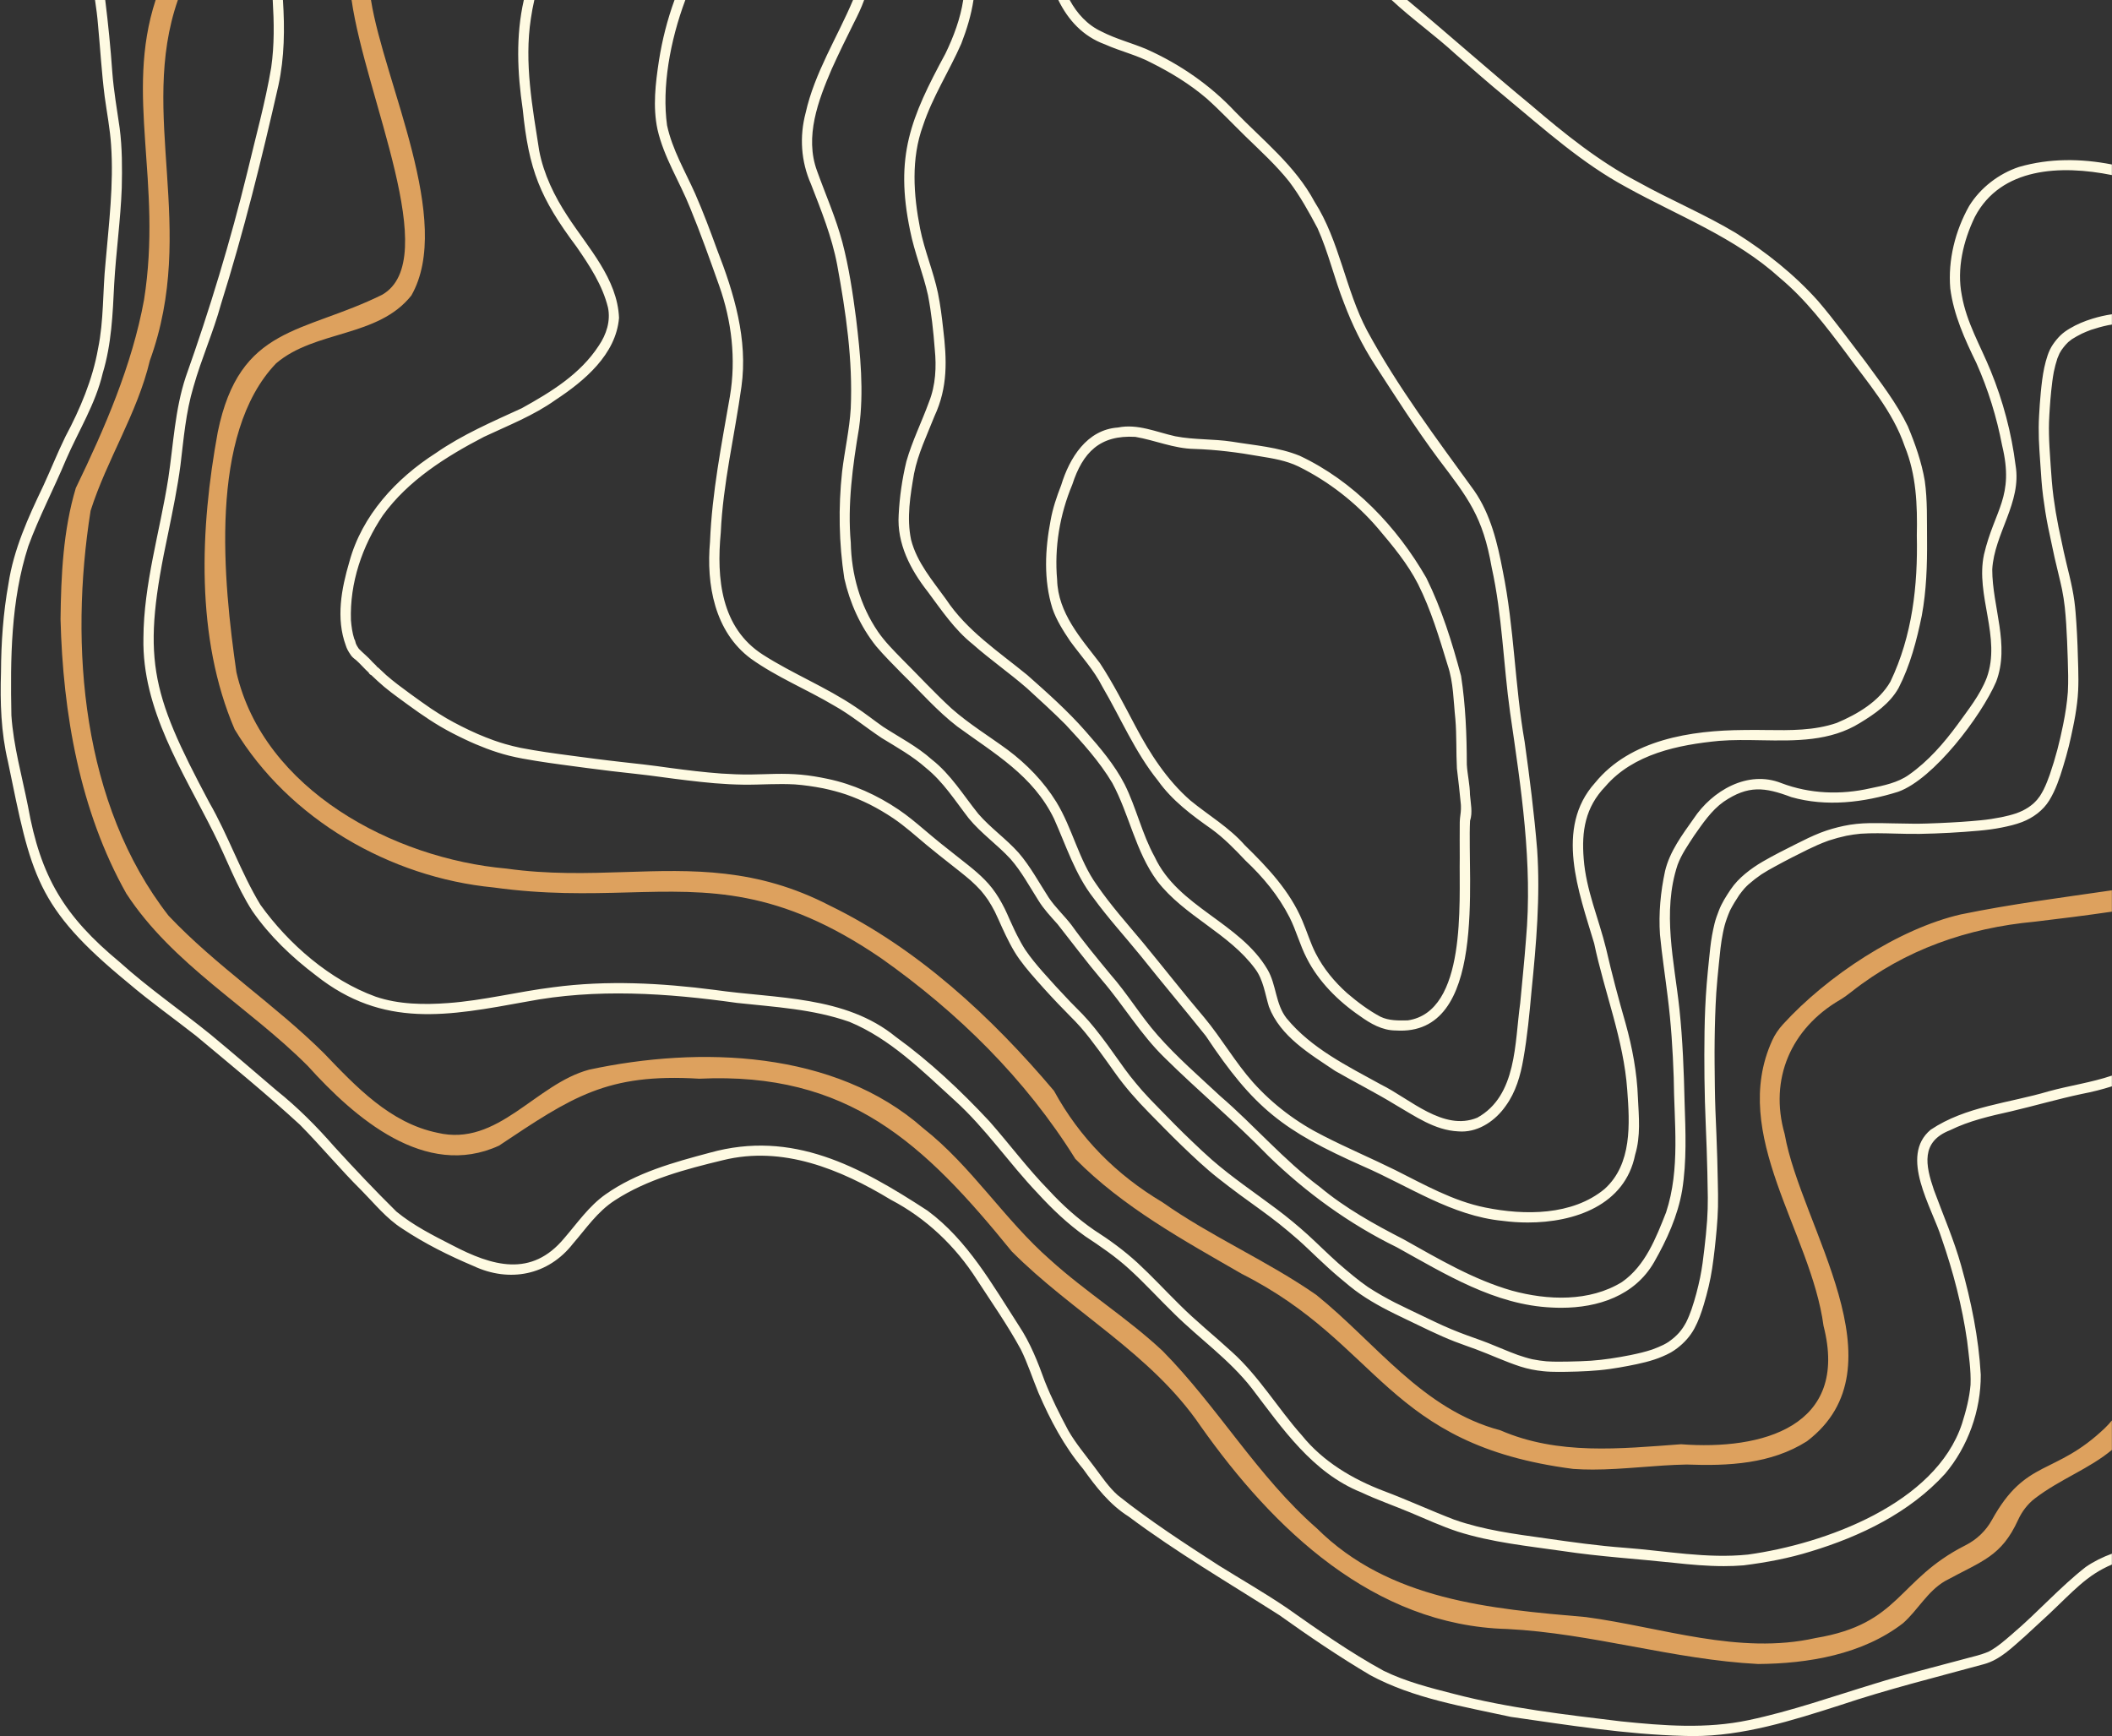
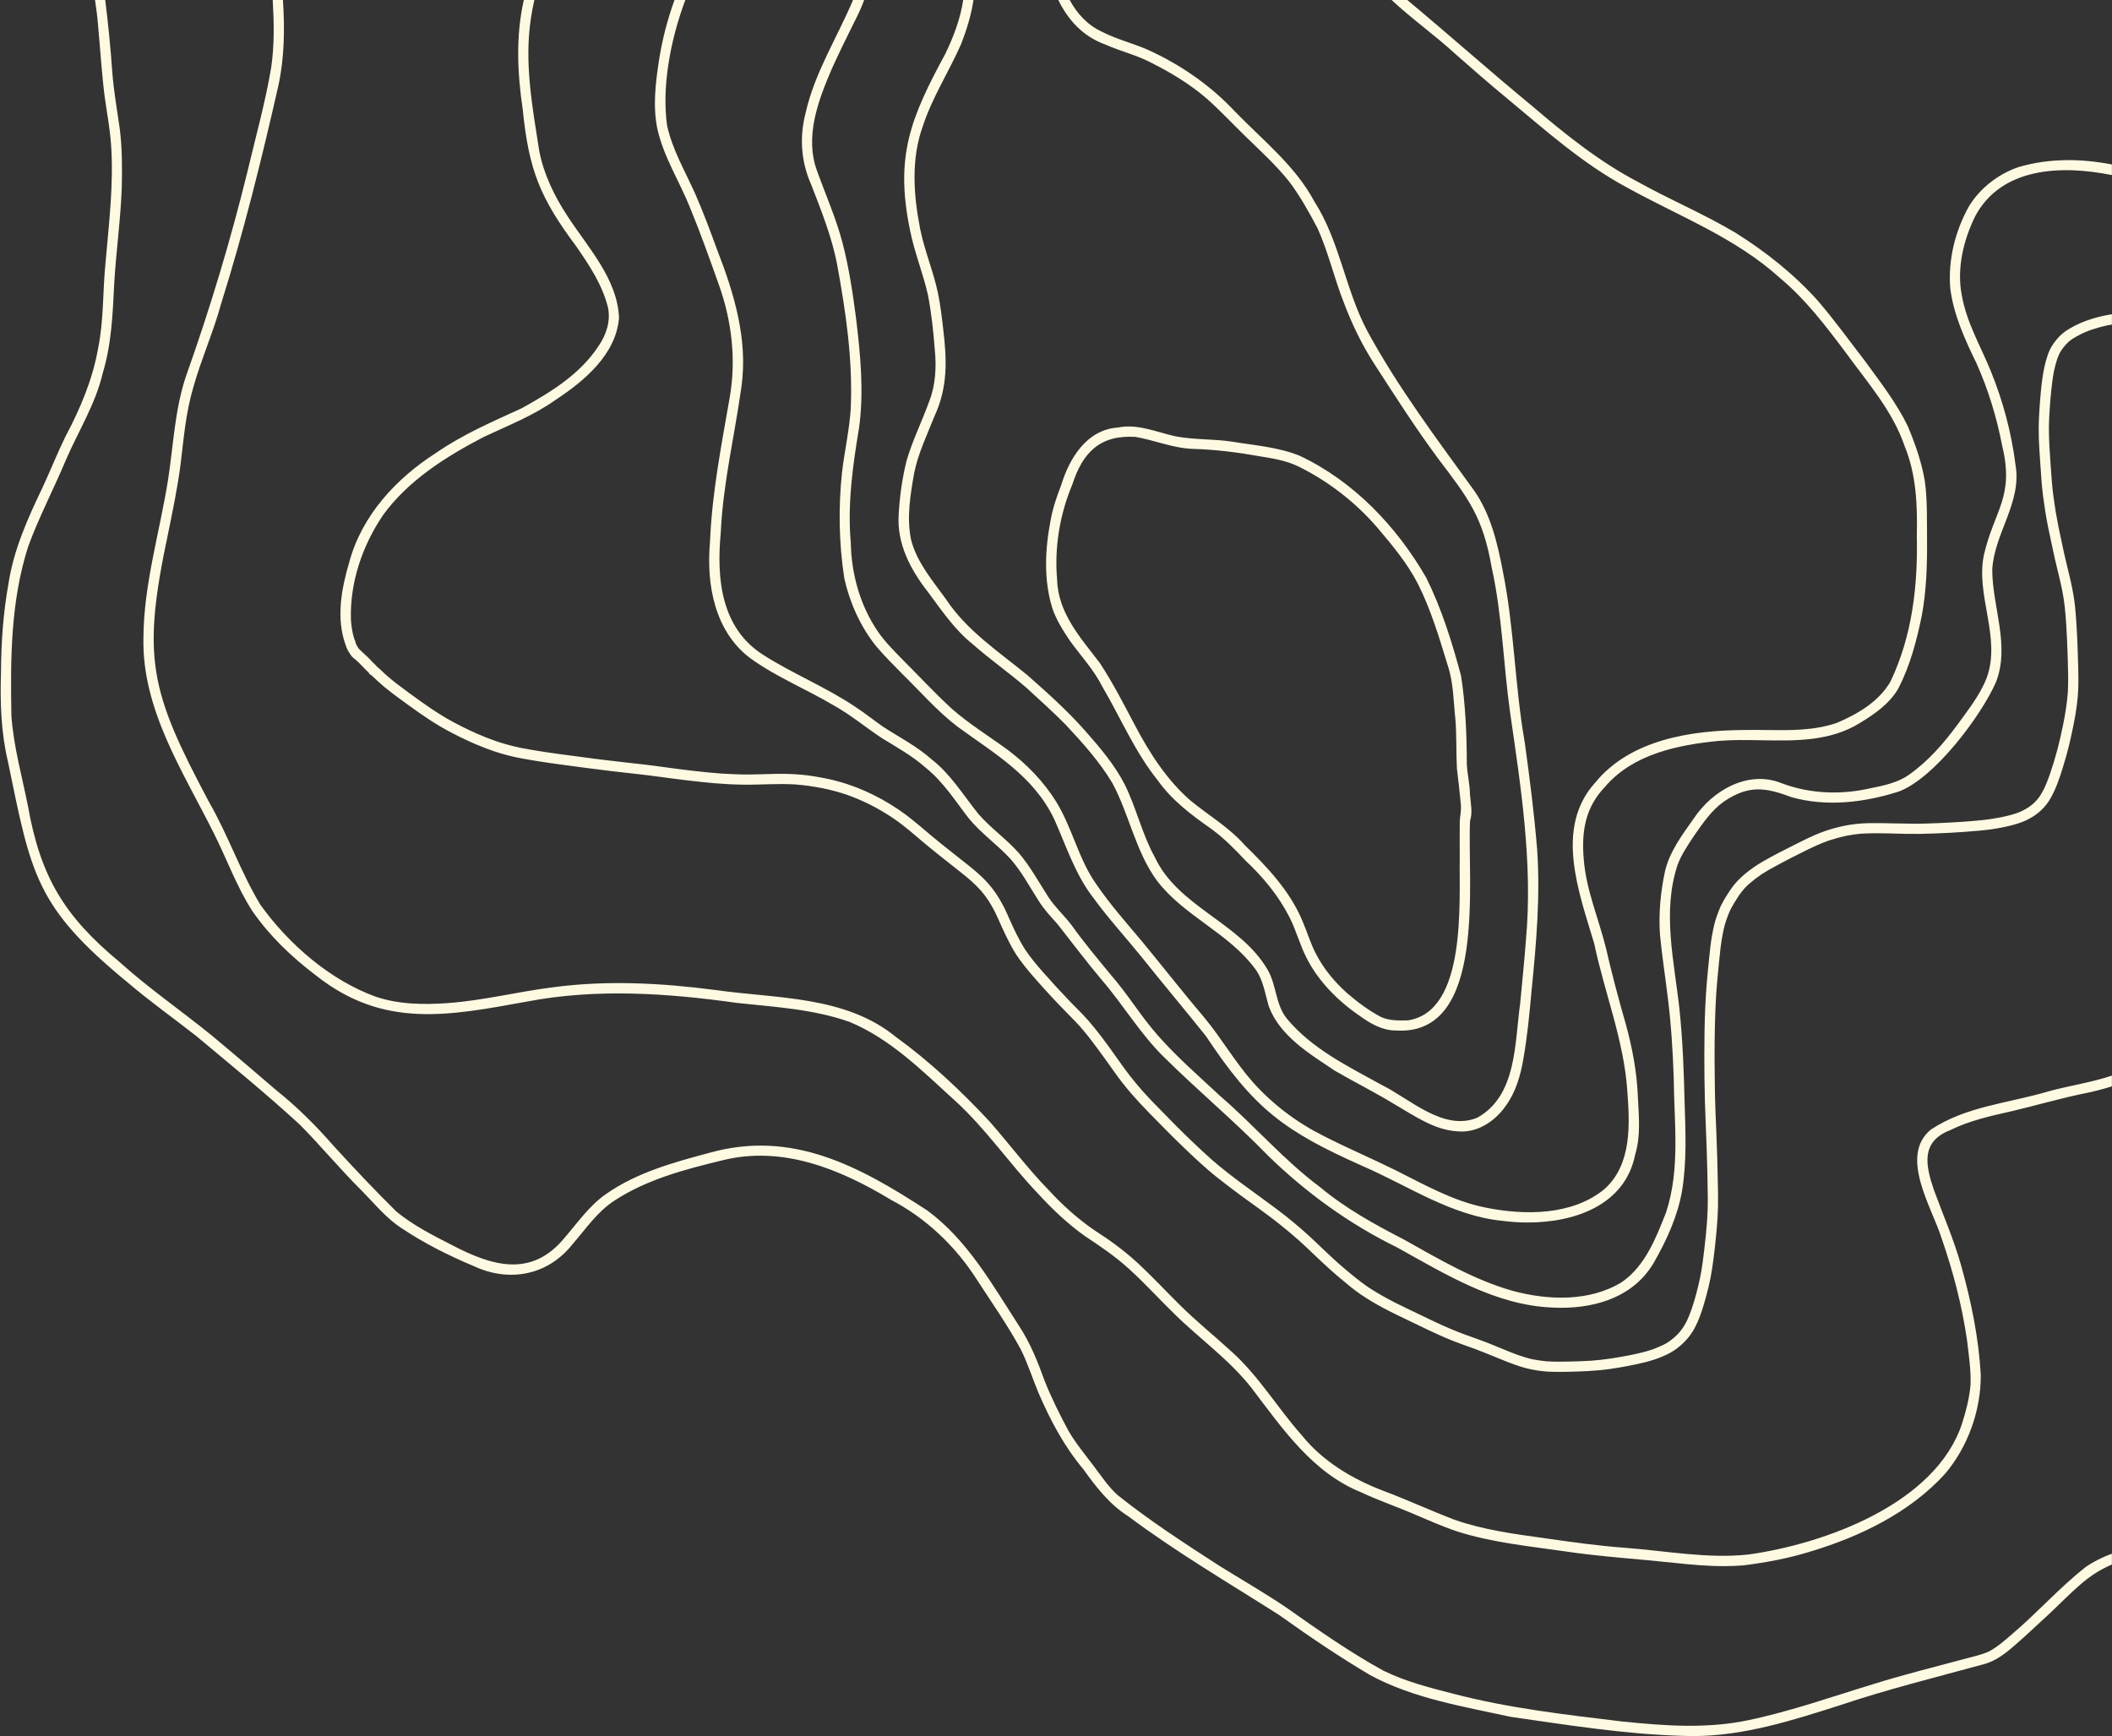
<svg xmlns="http://www.w3.org/2000/svg" fill="#dda15e" height="510.5" preserveAspectRatio="xMidYMid meet" version="1" viewBox="-0.2 -0.0 621.0 510.5" width="621" zoomAndPan="magnify">
  <rect x="-0.2" y="-0.0" width="621.0" height="510.5" fill="#333333" stroke="none" />
  <g id="change1_1">
-     <path d="M576.368,268.875c14.717-3.033,29.588-4.919,44.399-7.083v6.275c-7.507,1.101-15.05,2.053-22.633,2.945-19.859,1.831-38.251,8.257-53.863,20.557-1.128,.889-2.281,1.752-3.521,2.478-14.284,8.369-20.851,23.187-16.195,39.433,4.781,27.246,35.316,68.418,6.547,90.316-10.609,6.734-23.215,7.293-35.398,6.844-9.208,.162-18.398,1.481-27.604,1.481-1.909,0-3.818-.057-5.728-.192-55.113-7.125-56.449-36.617-97.375-57.316-17.129-9.875-35.023-19.66-49.008-33.84-14.645-23.52-34.535-43.09-57.137-59.031-30.164-20.605-50.41-19.961-74.574-19.32-11.68,.312-24.277,.621-39.348-1.465-30.457-2.941-60.223-20.078-76.137-46.496-11.555-26.922-10.176-59.047-4.961-87.426,6.445-31.414,24.988-28.816,48.359-40.375,17.816-10.286-4.943-58.185-9.014-86.66h5.699c3.887,24.338,24.353,65.014,11.877,86.891-9.832,12.391-28.242,10.129-39.762,19.945-19.965,20.82-15.504,64.215-11.676,90.836,7.961,34.609,46.254,54.801,79.371,57.73,12.383,1.738,23.82,1.379,34.953,1.02,19.789-.641,38.633-1.277,60.156,9.867,25.789,12.559,47.527,32.703,65.91,54.457,7.555,13.844,18.312,24.695,31.891,32.77,14.43,10.168,30.785,17.188,45.246,27.25,17.586,14.152,31.172,33.746,54.148,39.824,16.953,7.352,35.195,5.395,53.078,4.086,23.816,1.816,49.547-5.148,41.914-34.809-3.709-27.671-27.754-56.172-15.076-83.971,.782-1.714,1.857-3.277,3.126-4.669,12.99-14.247,33.967-28.124,52.333-32.352Zm9.135,178.038c-1.769,3.21-4.489,5.804-7.76,7.456-20.143,10.174-19.045,23.13-44.089,27.283-22.555,5.082-45.262-3.172-67.559-6.16-28.152-2.43-57.848-4.969-79.082-26.074-17.438-15.23-29.176-35.801-45.391-52.211-10.34-9.668-22.461-17.207-32.961-26.711-13.559-11.859-23.148-27.551-37.387-38.734-26.016-22.973-65.801-24.203-98.223-17.238-15.848,4.215-26.809,22.82-44.66,18.555-13.891-2.867-23.887-13.527-33.309-23.355-14.457-14.355-31.711-25.637-45.719-40.465-25.477-32.723-29.23-79.211-22.926-119.082,4.785-15.047,13.727-28.609,17.422-44.152,14.128-38.94-3.452-72.367,8.24-106.023h-6.54c-9.147,28.032,2.08,53.482-3.415,88.203-3.535,19.254-11.547,37.715-20.055,55.297-3.719,12.398-4.34,25.664-4.492,38.555,.695,27.648,5.66,56.395,19.359,80.707,13.609,20.84,36.062,33.328,53.371,50.699,13.727,15.203,34.52,33.359,56.184,23.414,21.527-14.348,31.699-21.336,58.883-19.691,43.812-2.055,65.953,18.84,91.883,50.773,17.863,17.984,41,30.023,55.523,51.363,21.418,30.32,50.852,58.625,90.137,59.676,24.918,1.25,48.949,9.012,73.805,10.293,14.73-.102,30.73-2.797,42.625-12.008,4.383-3.883,7.152-9.348,12.316-12.371,11.004-5.99,16.57-7.209,21.497-17.975,1.13-2.468,2.791-4.679,4.947-6.33,7.439-5.696,15.943-8.684,22.638-14.271v-8.655c-.614,.751-1.288,1.487-2.023,2.203-14.844,14.184-23.215,8.843-33.24,27.03Z" />
-   </g>
+     </g>
  <g id="change2_1">
    <path d="M613.119,460.738c2.375-1.639,4.956-2.893,7.648-3.879v3.186c-7.369,3.09-11.465,7.962-18.551,14.622-2.305,2.152-4.625,4.293-6.953,6.422-3.676,3.203-7.336,6.984-12.184,8.27-14.153,3.871-28.41,7.398-42.328,12.078-13.979,4.472-28.346,9.048-43.138,9.049-.906,0-1.812-.017-2.722-.052-17.074-.453-33.984-3.18-50.859-5.598-13.988-3.055-28.598-5.398-41.328-12.258-9.16-5.422-18.094-11.48-26.727-17.648-14.898-9.492-30.176-18.426-44.348-29.016-5.578-3.516-9.562-8.68-13.344-13.965-5.621-6.688-9.676-14.398-13.137-22.387-1.73-4.176-3.215-8.801-5.18-12.746-3.844-7.09-8.562-13.809-12.934-20.543-6.293-9.859-14.922-18.066-25.305-23.496-14.875-9.008-31.785-15.953-49.328-11.637-11.023,2.668-22.297,5.605-31.828,11.824-5.145,3.32-8.398,8.238-12.305,12.738-7.273,9.32-18.703,11.523-29.281,6.547-7.23-3.055-14.328-6.586-20.867-10.949-4.664-2.953-8.125-7.309-11.965-11.195-6.293-6.227-11.93-13.074-18.156-19.367-9.918-9.121-20.258-17.539-30.578-26.172-6.633-5.203-13.531-10.082-19.949-15.559-27.266-22.383-28.473-31.77-35.34-65.078C.083,215.312-.186,206.469,.091,197.648c.047-8.695,.645-17.398,2.191-25.961,1.531-10.172,5.82-19.562,10.227-28.77,2.227-4.816,4.188-9.758,6.52-14.527,4.34-8.129,8.012-16.855,9.594-25.848,1.727-8.344,1.344-16.812,2.203-25.234,.996-11.629,2.434-23.09,1.641-34.633-.316-4.793-1.238-9.516-1.887-14.27-.898-7.035-1.305-14.141-1.969-21.203-.188-2.412-.515-4.809-.871-7.203h3.002c.875,7.044,1.579,14.107,2.076,21.195,.418,5.531,1.383,10.988,2.168,16.469,.758,5.828,.75,11.719,.617,17.578-.344,9.395-1.691,18.887-2.223,28.23-.434,8.836-.789,17.711-3.371,26.242-2.109,9.051-7.109,16.957-10.777,25.395-3.531,8.477-7.977,16.914-11.109,25.484-5.176,16.043-5.289,33.09-4.973,49.754,.602,9.051,3.113,17.828,4.871,26.695,3.715,20.871,10.715,32.395,26.965,45.859,8.488,7.66,17.914,14.148,26.785,21.336,6.504,5.387,12.902,10.902,19.32,16.387,6.199,4.953,11.789,10.57,17.004,16.539,5.949,6.504,12,12.926,18.277,19.109,4.996,4.09,10.68,6.953,16.352,9.852,11.832,6.191,23.309,9.602,32.984-2.039,3.863-4.469,7.277-9.465,12.172-12.906,9.074-6.402,19.992-9.391,30.598-12.219,24.34-6.812,44.145,4.043,64.051,17.027,11.812,8.73,19.078,21.793,26.91,33.902,3.32,5.012,5.527,10.617,7.562,16.242,1.977,4.988,4.453,9.891,6.941,14.551,2.176,3.758,4.984,7.098,7.578,10.566,2.25,2.988,4.301,6.078,6.977,8.445,9.441,7.527,19.598,14.113,29.703,20.645,6.617,4.121,13.387,8.004,19.848,12.375,9.262,6.531,18.668,13.141,28.574,18.566,6.605,3.23,13.641,4.996,20.695,6.809,16.094,4.191,32.609,6.074,49.082,8.066,12.605,1.297,25.102,2.273,37.5-.344,12.648-2.66,24.84-6.992,37.184-10.746,8.52-2.652,17.168-4.793,25.781-7.113,2.598-.738,5.293-1.246,7.77-2.344,2.547-1.371,4.727-3.32,6.902-5.199,7.426-6.297,13.918-13.68,21.582-19.672Zm-45.617-128.562c-9.391,7.809,.395,22.918,3.207,31.961,3.379,9.723,6.043,19.918,7.504,30.227,.484,4.273,1.156,8.473,.996,12.805-.324,3.914-1.344,7.75-2.524,11.488-7.777,23.473-40.266,35.324-62.922,38.457-12.102,1.258-24.203-1.102-36.262-2.004-7.816-.578-15.582-1.668-23.34-2.781-9.008-1.258-18.121-2.441-26.738-5.473-6.805-2.605-13.816-5.844-20.766-8.445-9.145-3.488-17.844-8.625-24.078-16.367-7.062-7.922-12.629-17.41-20.609-24.57-5.145-4.734-10.523-9.004-15.496-13.996-4.09-4.039-7.992-8.254-12.211-12.156-3.941-3.613-8.254-6.762-12.758-9.633-4.848-3.348-9.316-7.359-13.316-11.711-6.211-6.352-11.527-13.508-17.391-20.18-8.438-9.055-17.555-17.637-27.59-24.906-14.934-12.199-35.129-11.211-53.227-13.812-15.719-2.035-31.703-2.895-47.457-.793-10.387,1.281-20.578,3.91-31.027,4.66-6.953,.508-14.441,.438-21.258-1.891-13.418-4.871-25.602-15.469-33.875-27.016-5.777-9.527-9.445-20.387-15.074-30.156-17.57-32.992-19.867-42.461-11.98-79.434,1.324-6.523,2.68-13.051,3.551-19.66,.953-7.824,1.547-15.477,3.84-23.117,2.309-8.203,5.824-16,8.07-24.227,6.656-21.16,11.992-42.711,16.895-64.34,1.783-8.249,1.869-16.707,1.326-25.105h-3.002c.386,6.615,.507,13.186-.449,19.855-1.723,10.266-4.574,20.422-6.977,30.578-5.004,20.414-11.082,40.516-18.121,60.309-3.223,9.676-3.652,19.895-5.16,29.895-2.445,15.633-7.238,31.055-7.312,46.969-.434,20.992,11.547,39.094,20.598,57.199,3.848,7.586,6.773,15.867,11.422,23.07,5.086,7.352,11.594,13.555,18.695,18.93,19.84,15.719,38.969,11.887,61.891,7.727,20.43-3.941,41.395-2.527,61.91,.367,11.199,1.215,22.293,1.785,33.078,5.57,12.031,4.988,21.391,14.395,30.953,23.102,9.07,8.203,15.938,18.418,24.355,27.254,4.258,4.652,8.84,9.031,13.996,12.68,4.473,2.953,8.918,5.973,12.898,9.602,4.488,4.062,8.867,8.875,13.27,13.164,7.547,7.465,16.176,13.434,22.812,21.922,9.023,11.844,17.859,24.867,32.215,30.629,4.715,2.223,9.641,3.926,14.441,5.938,4.609,1.934,9.148,4.023,13.898,5.594,10.055,3.191,20.613,4.238,31.012,5.738,10.789,1.625,21.695,2.273,32.539,3.441,4.874,.533,9.795,.976,14.71,.976,1.928,0,3.855-.068,5.778-.226,6.676-.84,13.336-2.082,19.766-4.086,14.59-4.414,29.102-11.41,39.488-22.824,6.77-7.988,10.582-18.688,10.512-29.148-.609-10.875-2.824-21.594-5.758-32.066-2.125-7.613-5.301-14.852-8.016-22.258-2.469-7.234-3.941-14.199,4.762-17.578,5.586-2.762,11.781-4.168,17.836-5.52,7-1.645,13.906-3.664,20.941-5.152,2.974-.568,5.913-1.307,8.793-2.228v-3.15c-6.058,2.051-12.431,2.922-18.594,4.62-11.613,3.469-24.391,4.391-34.672,11.285Zm40.899-235.598c-.996,.602-1.941,1.242-2.777,2.059-.816,.801-1.535,1.691-2.184,2.633-.676,.984-1.191,2.094-1.57,3.223-.395,1.18-.73,2.379-.984,3.598-.512,2.43-.793,4.895-1.031,7.363-.219,2.242-.363,4.492-.492,6.742-.129,2.293-.145,4.586-.07,6.883,.074,2.223,.242,4.441,.391,6.66,.004,.008,.02,.223,.031,.434,.012,.164,.027,.41,.043,.66,.195,2.93,.383,6.074,.797,9.191,.391,2.98,.855,5.969,1.449,8.922,.332,1.633,.691,3.266,1.035,4.895,.293,1.375,.574,2.754,.883,4.125,.699,3.113,1.523,6.195,2.18,9.312,.34,1.727,.621,3.457,.812,5.207,.18,1.648,.305,3.305,.418,4.961,.219,3.324,.348,6.852,.461,10.387,.102,3.219,.203,6.434,.027,9.648-.238,3.16-.715,6.285-1.348,9.387-.004,.027-.051,.254-.098,.48-.461,2.234-.992,4.652-1.629,7.055-.66,2.488-1.41,4.961-2.25,7.398-.48,1.371-1.074,2.906-1.801,4.383-.336,.648-.699,1.277-1.09,1.895-.262,.375-.543,.734-.836,1.09-.348,.391-.715,.762-1.098,1.121-.469,.398-.953,.77-1.461,1.117-.539,.344-1.09,.66-1.66,.953-.613,.289-1.23,.543-1.863,.777-1.434,.484-2.887,.84-4.367,1.148-2.008,.398-4.012,.711-6.047,.906-1.938,.191-3.871,.344-5.813,.48-2.117,.141-4.266,.25-6.41,.344-2.488,.105-4.98,.207-7.473,.191-2.133-.012-4.27-.055-6.402-.105-2.246-.055-4.484-.105-6.727-.062-2.523,.047-5.016,.281-7.488,.805-1.148,.246-2.285,.52-3.414,.848-.5,.145-1,.301-1.496,.465-.191,.066-.387,.121-.574,.195-.48,.172-.965,.34-1.445,.527-2.426,.953-4.75,2.102-7.074,3.277-3.199,1.602-6.574,3.293-9.84,5.184-1.824,1.055-3.555,2.246-5.176,3.59-1.613,1.344-3.086,2.852-4.258,4.598-1.316,1.961-2.629,3.988-3.469,6.207-.477,1.25-.961,2.52-1.277,3.824-.281,1.145-.523,2.305-.734,3.465-.438,2.43-.664,4.887-.914,7.34-.234,2.316-.473,4.637-.656,6.961-.375,4.652-.57,9.316-.641,13.98-.133,9.18-.039,18.363,.363,27.535,.207,4.633,.359,9.266,.469,13.898,.059,2.473,.113,4.941,.133,7.414,.02,2.238-.059,4.469-.203,6.703-.195,2.801-.488,5.629-.824,8.453-.16,1.363-.316,2.727-.508,4.086-.195,1.414-.438,2.82-.719,4.227-.66,3.156-1.48,6.301-2.527,9.367-.406,1.176-.938,2.52-1.582,3.812-.23,.441-.586,1.035-.965,1.613-.359,.52-.738,1.016-1.152,1.492-.43,.465-.871,.91-1.344,1.328-.551,.469-1.121,.914-1.715,1.332-.383,.258-.941,.578-1.523,.875-1.062,.508-2.141,.961-3.246,1.363-2.059,.695-4.18,1.184-6.305,1.621-.012,.004-.059,.012-.105,.023l-.055,.012c-3.824,.758-7.688,1.371-11.59,1.648-2.047,.133-4.297,.207-6.551,.25-2.172,.047-4.348,.07-6.516-.074-1.273-.113-2.742-.324-4.199-.609-1.441-.336-2.848-.785-4.246-1.262-2.824-1.016-5.738-2.328-8.715-3.5-2.762-1.082-5.586-1.996-8.348-3.074-1.664-.652-3.316-1.328-4.945-2.066-1.598-.723-3.176-1.477-4.754-2.234-3.133-1.504-6.281-2.984-9.387-4.535-2.672-1.379-5.332-2.875-7.887-4.547-1.434-.988-2.812-2.043-4.16-3.141-1.57-1.289-3.133-2.59-4.656-3.93-1.578-1.41-3.152-2.914-4.734-4.406-1.379-1.301-2.734-2.625-4.141-3.895-2.949-2.668-6.023-5.207-9.207-7.594-6.359-4.766-12.973-9.219-18.977-14.441-1.945-1.711-3.977-3.613-5.98-5.543-1.625-1.566-3.258-3.129-4.84-4.742-1.602-1.637-3.199-3.273-4.809-4.906-1.676-1.699-3.34-3.41-4.922-5.199-1.211-1.395-2.391-2.816-3.539-4.266-1.055-1.336-2.039-2.719-3.02-4.109-2.371-3.367-4.773-6.73-7.359-9.938-1.156-1.438-2.367-2.84-3.648-4.172-1.184-1.223-2.402-2.406-3.578-3.629-2.801-2.918-5.531-5.902-8.207-8.934-1.746-2.004-3.465-4.07-4.984-6.305-.91-1.398-1.715-2.883-2.484-4.395-.188-.375-.457-.922-.723-1.473-.512-1.062-.996-2.137-1.477-3.215-.445-1-.871-2.012-1.359-2.992-1.062-2.129-2.262-4.191-3.727-6.07-2.633-3.383-6.059-6.016-9.406-8.645-1.898-1.5-3.801-2.992-5.688-4.508-1.656-1.336-3.281-2.707-4.902-4.078-2.426-2.055-4.855-4.09-7.492-5.867-6.32-4.27-13.371-7.473-20.852-9.043-2.59-.543-5.207-1-7.844-1.234-2.488-.223-4.984-.277-7.484-.234-2.496,.043-4.988,.164-7.488,.184-2.832,.02-5.668-.098-8.492-.281-4.953-.363-10.004-.973-15.035-1.652-2.574-.348-5.148-.723-7.734-1.012-2.23-.25-4.469-.484-6.699-.754-2.473-.297-4.953-.566-7.422-.891-2.387-.312-4.77-.637-7.152-.945-5-.652-10-1.344-14.949-2.301-1.535-.324-3.055-.695-4.566-1.133-1.117-.316-2.223-.691-3.32-1.07-1.598-.578-3.172-1.199-4.734-1.875-1.621-.695-3.207-1.473-4.785-2.258-1.508-.77-3.016-1.551-4.48-2.414-1.512-.895-2.992-1.832-4.457-2.805-2.008-1.371-4.141-2.902-6.262-4.449-2.359-1.723-4.707-3.457-6.906-5.383-.695-.633-1.52-1.402-2.336-2.188-.091-.087-.202-.137-.307-.198-.358-.526-.926-.945-1.352-1.404-1.235-1.446-2.762-2.621-4.057-3.953,.003,.004,0,0-.002-.003-.016-.024-.033-.048-.05-.071,.018,.024,.036,.048,.052,.073-.436-.666-.916-1.343-1.044-2.147-.045-.292-.154-.525-.299-.713-.574-1.784-.831-3.687-.987-5.555-.367-10.941,3.285-21.762,9.395-30.828,7.41-10.262,18.586-17.297,29.73-23.082,7.141-3.359,14.598-6.246,21.074-10.883,8.422-5.539,17.75-13.344,18.629-24.094-.461-11.496-9.133-20.652-15.121-29.879-3.855-5.859-7.039-12.363-8.355-19.309-1.996-12.828-4.422-25.793-2.449-38.793,.271-1.872,.615-3.679,1.026-5.488h-3.089c-2.399,10.522-1.906,21.47-.328,32.121,1.797,17.883,5.059,26.023,15.84,40.457,3.805,5.508,7.609,11.25,9.227,17.832,.832,3.949-.473,7.973-2.711,11.246-5.453,8.379-13.996,13.586-22.629,18.379-8.648,3.969-17.441,7.738-25.297,13.203-11.668,7.469-21.688,18.316-25.395,31.926-2.342,7.941-4.007,16.652-1.041,24.672,.285,.935,.782,1.783,1.335,2.597,.377,.665,1.023,1.171,1.642,1.637,1.307,1.137,2.441,2.529,3.733,3.692,.161,.392,.451,.631,.783,.756,1.227,1.178,2.475,2.328,3.774,3.427,1.312,1.105,2.691,2.133,4.074,3.152,4.043,2.969,8.09,5.953,12.41,8.504,2.352,1.391,4.793,2.629,7.258,3.801,2.066,.988,4.172,1.883,6.316,2.695,2.188,.824,4.43,1.547,6.695,2.113,2.609,.645,5.254,1.102,7.902,1.527,4.945,.797,9.914,1.418,14.875,2.082,4.832,.648,9.676,1.219,14.52,1.738,5.004,.535,9.977,1.316,14.973,1.895,2.691,.312,5.387,.629,8.086,.852,2.836,.234,5.676,.387,8.52,.422,2.582,.031,5.156-.062,7.734-.133,2.465-.07,4.93-.074,7.391,.055,2.691,.199,5.461,.602,8.227,1.133l.031,.008,.129,.023c2.227,.477,4.492,1.059,6.719,1.812,2.344,.824,4.621,1.785,6.848,2.887,2.41,1.219,4.742,2.594,6.988,4.102,3.441,2.324,6.609,5.199,9.883,7.926,2.289,1.902,4.633,3.742,6.973,5.586,1.988,1.562,3.984,3.121,5.902,4.773,1.043,.941,2.051,1.914,2.992,2.957,.762,.895,1.469,1.816,2.129,2.789,.715,1.102,1.367,2.234,1.973,3.406,.781,1.582,1.473,3.227,2.215,4.852,.691,1.508,1.414,3.008,2.184,4.477,.844,1.617,1.758,3.188,2.828,4.664,1.02,1.406,2.094,2.77,3.227,4.09,2.617,3.047,5.312,6.039,8.082,8.945,1.164,1.223,2.332,2.434,3.523,3.625,1.102,1.098,2.18,2.215,3.211,3.379,1.879,2.16,3.625,4.469,5.34,6.793,1.594,2.16,3.145,4.355,4.699,6.543,2.965,4.184,6.367,8.047,9.957,11.695,3.207,3.262,6.387,6.547,9.68,9.719,3.453,3.328,6.941,6.633,10.711,9.605,2.082,1.641,4.188,3.246,6.32,4.824,1.988,1.469,4.012,2.898,6.008,4.359,1.871,1.371,3.742,2.746,5.559,4.188,1.922,1.516,3.781,3.113,5.633,4.719,1.906,1.68,3.816,3.555,5.766,5.391,2.059,1.945,4.133,3.859,6.297,5.684,2.051,1.73,4.117,3.484,6.336,5.004,2.07,1.414,4.227,2.691,6.434,3.879,2.289,1.234,4.629,2.355,6.969,3.477,2.344,1.125,4.676,2.262,7.023,3.371,2.379,1.125,4.785,2.191,7.238,3.148,2.039,.797,4.113,1.488,6.164,2.25,4.398,1.625,8.645,3.645,13.113,5.09,2.191,.707,4.445,1.145,6.738,1.379,1.508,.156,3.023,.195,4.535,.195,.758,0,1.516-.008,2.27-.02,4.27-.07,8.543-.238,12.777-.828,1.805-.254,3.605-.566,5.395-.91,1.719-.328,3.438-.68,5.129-1.117,1.688-.438,3.352-.957,4.949-1.648,.848-.367,1.703-.738,2.5-1.203,.664-.391,1.297-.816,1.906-1.285,2.043-1.574,3.781-3.504,5.008-5.777,1.188-2.199,2.02-4.578,2.734-6.965,1.055-3.512,1.934-7.098,2.477-10.727,.578-3.836,.984-7.711,1.328-11.574,.191-2.152,.328-4.312,.379-6.477,.059-2.363-.004-4.73-.051-7.094-.098-4.746-.199-9.496-.414-14.238-.211-4.668-.406-9.332-.461-14.004-.051-4.535-.117-9.066-.059-13.602,.059-4.672,.191-9.336,.48-14,.188-2.707,.465-5.609,.762-8.516,.152-1.516,.301-3.035,.477-4.555,.176-1.527,.422-3.035,.719-4.543,.156-.754,.312-1.512,.52-2.254,.184-.672,.402-1.332,.633-1.988,.293-.809,.602-1.605,.949-2.387,.805-1.562,1.719-3.055,2.695-4.516,.48-.66,.988-1.289,1.512-1.91,.41-.441,.836-.867,1.285-1.273,1.188-1.035,2.426-1.996,3.73-2.883,1.32-.859,2.699-1.625,4.086-2.375,1.582-.855,3.16-1.719,4.766-2.531,1.445-.723,2.992-1.496,4.531-2.273-.004,0,.012-.008,.027-.016,.043-.02,.082-.039,.121-.062,1.922-.938,3.898-1.82,5.938-2.566,.141-.051,.285-.102,.426-.152,1.672-.551,3.371-1.004,5.094-1.375,1.383-.266,2.773-.477,4.172-.602,3.277-.223,6.762-.133,10.246-.039,2.402,.062,4.805,.129,7.207,.086,5.797-.105,11.598-.418,17.375-.941,2.23-.199,4.441-.48,6.641-.922,2.035-.41,4.055-.867,5.996-1.613,3.23-1.246,6.203-3.414,8.023-6.398,1.875-3.07,3.027-6.52,4.066-9.945,.609-1.996,1.18-4,1.68-6.023,.461-1.887,.867-3.789,1.258-5.691,.219-1.09,.453-2.23,.641-3.375,.391-2.379,.715-4.781,.828-7.188,.105-2.203,.086-4.402,.027-6.609-.113-4.418-.258-8.836-.547-13.246-.145-2.152-.297-4.312-.582-6.449-.336-2.508-.863-4.988-1.445-7.449-.559-2.371-1.172-4.73-1.684-7.113-.527-2.43-1.043-4.863-1.551-7.301-.582-2.895-1.066-5.816-1.457-8.746-.422-3.176-.641-6.375-.859-9.57-.004-.086-.016-.246-.023-.406-.012-.125-.023-.32-.035-.516,0-.012-.016-.227-.031-.438-.164-2.473-.344-5.031-.391-7.594-.023-1.176-.023-2.355,.012-3.531,.043-1.398,.141-2.797,.23-4.191,.109-1.613,.238-3.309,.418-4.996,.199-1.871,.414-3.746,.766-5.602,.281-1.336,.617-2.652,1.047-3.949,.191-.504,.398-1,.629-1.484,.176-.316,.355-.625,.547-.93,.379-.539,.777-1.055,1.207-1.555,.266-.289,.539-.566,.816-.844,.352-.301,.707-.582,1.086-.852,.941-.594,1.906-1.125,2.898-1.621,.887-.414,1.781-.781,2.699-1.117,1.648-.551,3.34-1.016,5.066-1.379,.361-.065,.723-.125,1.086-.18v-3.028c-1.946,.29-3.861,.723-5.75,1.306-2.301,.707-4.547,1.629-6.617,2.871Zm-14.895-47.508c-5.992,1.984-11.402,6.137-14.719,11.516-4.09,7.277-6.235,15.855-5.543,24.203,.996,7.812,4.293,15.012,7.707,22.016,3.438,7.719,5.938,15.824,7.539,24.172,3.664,15.164-2.211,18.828-5.324,32.059-2.582,12.047,5.125,24.359,.793,36.281-1.965,5.078-5.43,9.352-8.578,13.742-4.055,5.516-8.645,10.789-14.273,14.746-3.27,2.348-7.508,3.207-11.418,4-8.609,1.961-17.723,1.648-26.105-1.535-9.863-3.934-20.348,2.211-25.805,10.461-3.371,4.773-7.016,9.617-8.395,15.395-1.32,6.109-1.918,12.453-1.496,18.691,.582,6.059,1.516,12.078,2.25,18.121,1.02,8,1.508,15.75,1.793,23.902,.102,13.23,1.977,26.805-2.242,39.645-2.957,7.484-6.082,15.676-12.957,20.477-9.543,5.902-21.91,5.418-32.398,2.539-11.309-3.246-21.543-9.324-31.844-15.086-8.645-4.453-17.117-9.141-24.621-15.406-10.625-7.922-19.25-18.086-29.27-26.707-6.219-5.812-12.781-11.488-18.422-17.914-4.953-5.609-8.91-12.246-13.879-17.887-3.918-4.77-7.879-9.496-11.461-14.527-2.105-2.746-4.707-5.113-6.688-8.059-2.793-4.309-5.434-9.23-8.852-13.176-3.676-4.113-8.199-7.234-11.84-11.438-4.41-5.48-8.062-11.578-13.684-15.98-4.32-3.855-9.496-6.5-14.324-9.629-2.676-1.875-5.312-3.984-8.062-5.781-8.668-5.871-18.484-9.773-27.281-15.414-12.34-7.914-13.652-22.465-12.375-35.859,.648-14.477,4.098-28.633,6.082-42.941,1.941-13.91-2.172-27.488-7.18-40.328-2.016-5.535-4.078-11.059-6.445-16.453-2.945-6.59-6.707-12.918-8.246-20.039-1.559-11.194,.872-24.853,5.367-36.875h-3.175c-2.109,5.766-3.625,11.75-4.579,17.816-1.016,6.672-1.852,13.559-.43,20.23,1.855,8.184,6.508,15.336,9.594,23.07,3.105,7.531,5.824,15.211,8.547,22.883,3.664,10.328,5.004,21.566,3.156,32.527-2.457,14.188-5.273,28.336-5.852,42.762-1.133,12.527,1.32,26.477,12.02,34.391,7.605,5.438,16.352,8.988,24.375,13.746,4.98,2.77,9.344,6.441,14.141,9.617,4.449,2.723,9.047,5.289,12.961,8.766,5.105,4.113,8.578,9.645,12.566,14.801,3.676,4.484,8.395,7.723,12.32,11.996,3.188,3.645,5.492,7.949,8.164,12.148,1.578,2.578,3.652,4.762,5.656,7.008,4.309,5.457,8.527,11.113,13.035,16.434,6.391,7.441,11.375,15.988,18.457,22.852,9.98,9.855,20.723,18.805,30.531,28.91,11.113,10.793,23.758,19.965,37.684,26.777,14.25,7.887,28.871,17.004,45.594,17.734,.927,.05,1.855,.076,2.785,.076,10.803,0,21.57-3.511,27.282-13.381,3.75-6.555,6.996-13.668,8.273-21.191,1.367-8.555,1-17.27,.711-25.895-.215-9.176-.551-18.145-1.508-27.324-1.52-14.059-5.152-28.551-.555-42.445,1.156-3.129,3.098-5.875,4.906-8.652,2.438-3.469,5.047-7.371,8.637-9.91,7.223-4.906,12.059-4.32,19.906-1.363,10.309,2.938,21.336,1.598,31.434-1.578,10.461-3.746,24.414-22.27,28.789-32.348,4.113-10.84-1.145-22-1.148-33.027,.605-10.559,8.707-19.688,6.863-30.586-1.195-9.539-3.691-18.938-7.332-27.832-3.012-7.395-7.078-14.16-8.481-22.176-1.531-7.789,.438-16.043,3.848-23.09,7.659-14.566,25.243-15.293,40.281-12.27v-3.115c-9.051-1.766-18.297-1.87-27.262,.709Zm-347.551,28.77c2.559,13.949,4.633,27.973,3.992,42.273-.352,6.098-1.82,12.496-2.547,18.648-1.121,10.391-.934,20.973,.656,31.305,1.609,7.188,4.738,14.176,9.355,19.945,2.402,2.855,5.074,5.453,7.668,8.137,5.34,5.211,10.254,10.902,16.191,15.469,10.875,7.945,22.316,14.426,28.457,27.137,3.5,7.797,6.195,16.363,11.551,23.242,4.344,5.977,9.352,11.438,14.008,17.172,6.273,7.883,12.781,15.574,19.066,23.445,14.156,21.297,22.777,27.895,46.18,38.289,13.5,5.863,26.094,14.621,41.109,16.086,2.372,.313,4.858,.483,7.383,.483,13.754,0,28.592-5.074,31.563-19.933,1.668-5.453,1.094-11.18,.816-16.785-.273-7.398-1.645-14.715-3.625-21.832-2.098-7.281-4.035-14.578-5.73-21.961-2.16-8.812-5.906-17.297-6.582-26.422-.676-8.137,.465-15.164,6.34-21.258,8.203-9.59,21.48-12.281,33.484-13.434,4.035-.328,8.199-.25,12.375-.176,10.086,.18,20.262,.363,29.035-5.094,4.371-2.652,8.777-5.703,11.336-10.254,3.426-6.664,5.348-14.008,6.84-21.316,1.359-7.363,1.598-14.859,1.539-22.324-.062-5.754,.141-11.543-.656-17.25-.934-5.547-2.832-10.945-5.004-16.117-3.301-6.82-8-12.836-12.43-18.941-4.594-5.984-9.035-12.109-13.934-17.848-7-7.828-15.301-14.434-24.199-20.02-9.273-5.562-19.242-9.699-28.695-14.969-11.516-6.023-21.668-14.211-31.504-22.621-12.3-10.132-24.126-20.703-36.414-30.918h-4.604c5.99,5.589,12.791,10.387,18.842,15.957,4.855,4.277,9.781,8.59,14.844,12.754,11.297,9.383,22.328,19.312,35.332,26.324,15.344,8.516,32,14.75,45.199,26.73,7.574,6.336,13.434,14.059,19.402,22.02,6.348,8.742,13.727,17.047,17.266,27.477,3.387,8.289,3.746,17.207,3.551,26.211,.328,14.699-1.32,29.484-7.762,42.961-3.383,5.875-9.703,9.582-15.797,12.148-6.641,2.27-13.637,2.176-20.617,2.086-2.234-.027-4.465-.059-6.684-.008-15.516,.102-33.395,2.797-43.75,15.523-11.988,13.305-4.723,32.254-.262,47.215,3.023,14.414,8.688,28.344,9.727,43.125,.746,9.918,1.445,21.789-6.66,29.09-9.465,7.855-23.531,7.812-35.105,5.453-9.434-1.902-17.875-6.707-26.387-10.977-6.996-3.465-14.191-6.504-21.137-10.07-7.828-3.918-14.883-9.211-20.766-15.785-5.195-5.832-9.258-12.953-14.277-18.984-6.168-7.25-12.016-14.766-18.074-22.102-4.645-5.562-9.496-10.984-13.598-16.973-5.301-7.391-7.137-16.66-11.875-24.371-3.684-5.961-8.66-11.09-14.254-15.281-5.5-4.043-11.352-7.609-16.484-12.133-5.074-4.652-9.805-9.789-14.695-14.664-2.473-2.547-4.988-5.047-7.008-7.988-5.266-7.727-7.809-16.891-7.988-26.184-1.004-11.207,.562-22.621,2.43-33.715,1.477-10.73,.402-21.578-.883-32.266-.977-7.484-2.094-14.969-4.004-22.273-1.91-7.23-4.961-14.07-7.48-21.09-3.664-10.004,.344-20.652,4.344-29.934,2.055-4.535,4.23-9.012,6.457-13.457,1.133-2.206,2.23-4.474,3.069-6.82h-3.266c-4.654,11.041-11.303,21.379-13.94,33.191-1.848,6.988-1.379,14.285,1.574,20.953,2.996,7.738,6.129,15.449,7.695,23.695Zm39.855,111.574c5.129,4.535,10.766,8.441,15.93,12.934,3.816,3.488,7.703,7.027,11.371,10.703,4.984,5.355,9.961,10.84,13.746,17.18,5.004,9.254,6.82,20.168,13.191,28.816,7.953,10.352,21.059,15.297,28.824,25.855,2.387,3.18,2.91,7.402,4.035,11.105,3.344,8.773,12.023,13.879,19.465,18.883,5.859,3.383,11.914,6.406,17.688,9.945,5.812,3.355,11.582,7.52,18.527,7.84,.346,.029,.69,.043,1.033,.043,5.235,0,9.979-3.315,12.913-7.531,2.961-4.059,4.363-8.965,5.195-13.859,1.168-6.598,1.789-13.285,2.395-19.953,1.387-13.797,2.605-27.711,1.652-41.574-.867-10.582-2.207-21.125-3.672-31.641-2.914-16.641-3.059-33.641-6.422-50.203-1.574-8.266-3.547-16.668-8.418-23.684-11.062-15.281-22.484-30.438-31.504-47.086-6.371-12.027-8.043-26.305-15.457-37.891-5.629-10.551-15.168-18.035-23.355-26.488-7.301-7.797-16.234-13.965-26-18.328-4.445-1.883-8.883-2.965-13.285-5.215-4.146-1.937-7.206-5.327-9.338-9.266h-3.346c2.849,5.836,7.238,10.704,13.722,13.051,4.523,2.031,9.387,3.129,13.785,5.488,5.703,2.867,11.195,6.215,16.086,10.398,3.953,3.523,7.602,7.406,11.395,11.117,4.426,4.301,9.016,8.48,12.875,13.316,3.242,4.281,5.848,9.012,8.363,13.75,3.203,7.117,4.93,14.812,7.809,22.066,2.371,6.277,5.324,12.34,8.973,17.973,6.07,9.375,12.031,18.738,18.707,27.723,8.805,11.629,13.102,16.988,15.703,31.922,3.117,14.047,3.434,28.484,5.422,42.695,3.207,22.148,6.699,44.398,4.664,66.848-.457,6.16-1.125,12.406-1.695,18.664-1.637,11.578-.918,27.184-12.621,33.645-9.945,4.09-19.77-5.543-28.285-9.734-9.855-5.434-20.523-10.645-27.789-19.508-3.309-4.211-2.953-9.848-5.621-14.359-8.094-13.805-26.293-18.34-33.156-33.078-3.746-6.785-5.391-14.438-8.832-21.34-2.969-5.777-7.227-10.758-11.492-15.609-5.215-5.961-11.211-11.285-17.141-16.535-8.457-6.914-17.758-13.023-23.902-22.293-3.934-5.473-8.543-10.781-10.266-17.492-1.336-6.461-.234-13.059,.883-19.465,1.156-5.879,3.805-11.293,5.988-16.84,3.988-8.566,3.668-16.617,2.562-25.777-.383-3.492-.824-6.988-1.523-10.43-1.348-6.438-3.98-12.535-5.258-18.992-1.945-9.941-2.695-20.551,.859-30.258,2.75-8.359,7.73-16.066,11.266-24.125,1.59-4.119,2.924-8.433,3.573-12.82h-3.012c-.832,5.448-2.802,10.734-5.229,15.754-10.254,18.965-14.93,30.172-10.391,52.051,1.281,6.457,3.832,12.57,5.258,18.992,1.016,5.254,1.586,10.602,1.996,15.938,.512,5.074,.273,10.504-1.695,15.445-2.121,5.855-4.945,11.492-6.652,17.5-1.242,5.137-2,10.414-2.266,15.691-.547,8.469,3.449,16.105,8.535,22.598,4.051,5.438,7.875,11.18,13.234,15.445Zm23.441-10.494c-2.621-8.37-2.178-17.415-.541-25.879,.632-3.579,1.799-7.003,3.116-10.379,2.431-7.972,7.537-16.328,16.695-16.953,5.837-1.175,11.273,1.346,16.864,2.576,5.598,1.086,11.09,.732,16.675,1.583,6.665,1.099,13.597,1.584,19.903,4.153,15.887,7.476,28.595,20.865,37.236,35.918,4.524,9.147,7.586,18.977,10.209,28.812,1.332,8.639,1.671,17.397,1.688,26.047,.174,2.973,.905,5.899,.93,8.875,.197,2.513,.837,5.235,.021,7.672-.863,17.439,5.168,63.417-21.818,61.663-3.995-.001-7.479-2.023-10.621-4.297-6.323-4.324-12.149-10.136-15.594-16.98-2.003-3.867-3.079-8.123-5.043-12.006-3.281-6.426-7.79-11.835-12.969-16.701-3.114-3.303-6.289-6.565-9.972-9.246-5.808-4.084-11.61-8.395-15.758-14.258-6.756-8.387-10.924-18.383-16.34-27.617-2.489-4.925-6.244-8.963-9.465-13.383-2.023-3.012-4.042-6.165-5.215-9.602Zm1.383-8.43c.262,9.787,6.951,17.134,12.563,24.469,3.895,5.918,7.108,12.258,10.426,18.508,4.244,8.04,9.288,15.884,16.189,21.904,5.352,4.394,11.425,7.923,16.034,13.182,6.708,6.545,13.24,13.464,16.906,22.215,1.386,3.235,2.372,6.576,3.898,9.544,2.325,4.534,5.496,8.348,9.25,11.722,2.994,2.567,6.39,5.124,9.824,6.936,2.476,1.19,5.323,1.12,8.009,1.065,17.41-2.541,15.061-34.721,15.284-47.811,.015-3.466-.054-6.942,.004-10.41,.032-.383,.015-.812,.071-1.216,.166-1.201,.325-2.403,.274-3.614-.006-.137-.012-.273-.018-.41-.35-3.647-.714-7.003-1.163-10.603-.256-4.767-.048-9.863-.457-14.566-.56-5.264-.54-10.681-2.242-15.742-2.515-8.208-4.9-16.288-8.738-23.932-3.061-5.994-7.441-11.255-11.762-16.357-6.445-7.559-14.565-13.859-23.402-18.215-3.592-1.738-7.524-2.374-11.398-3-6.376-1.133-12.782-1.951-19.242-2.153-5.97-.108-11.506-2.547-17.306-3.549-10.422-.597-15.466,4.544-18.542,14.03-3.698,8.834-5.306,18.524-4.461,28.003Z" fill="#fefae2" />
  </g>
</svg>